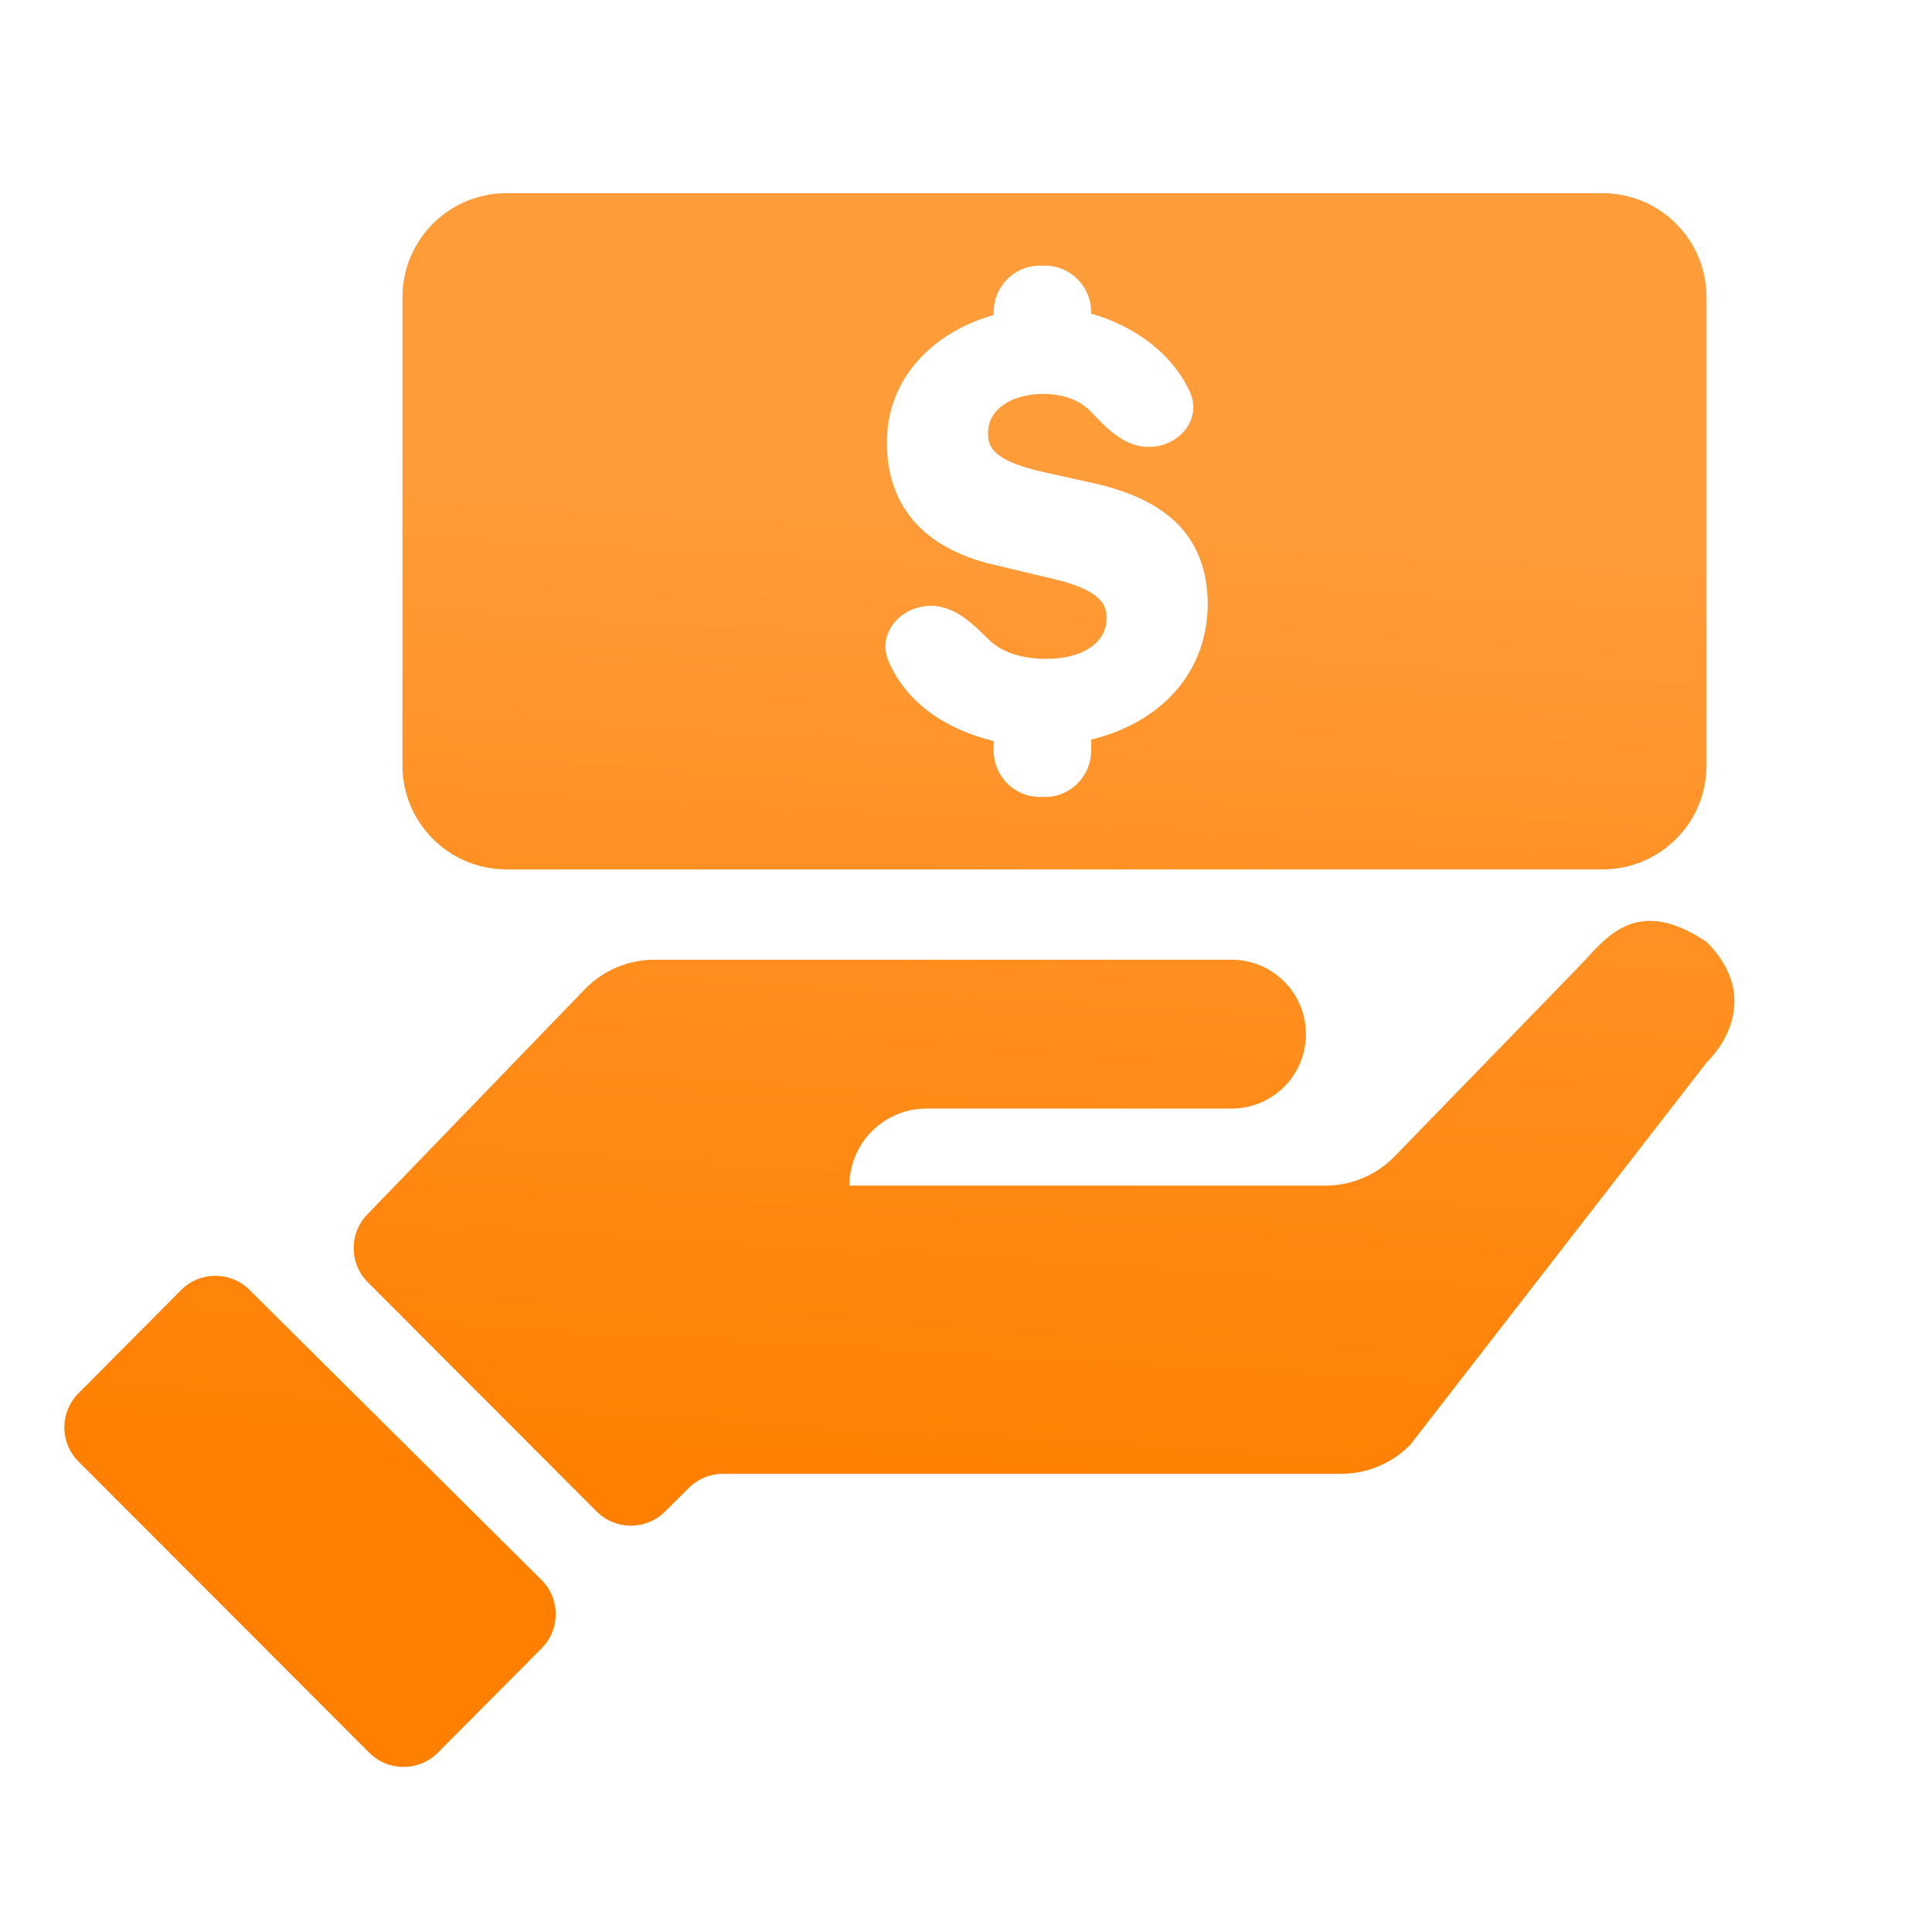
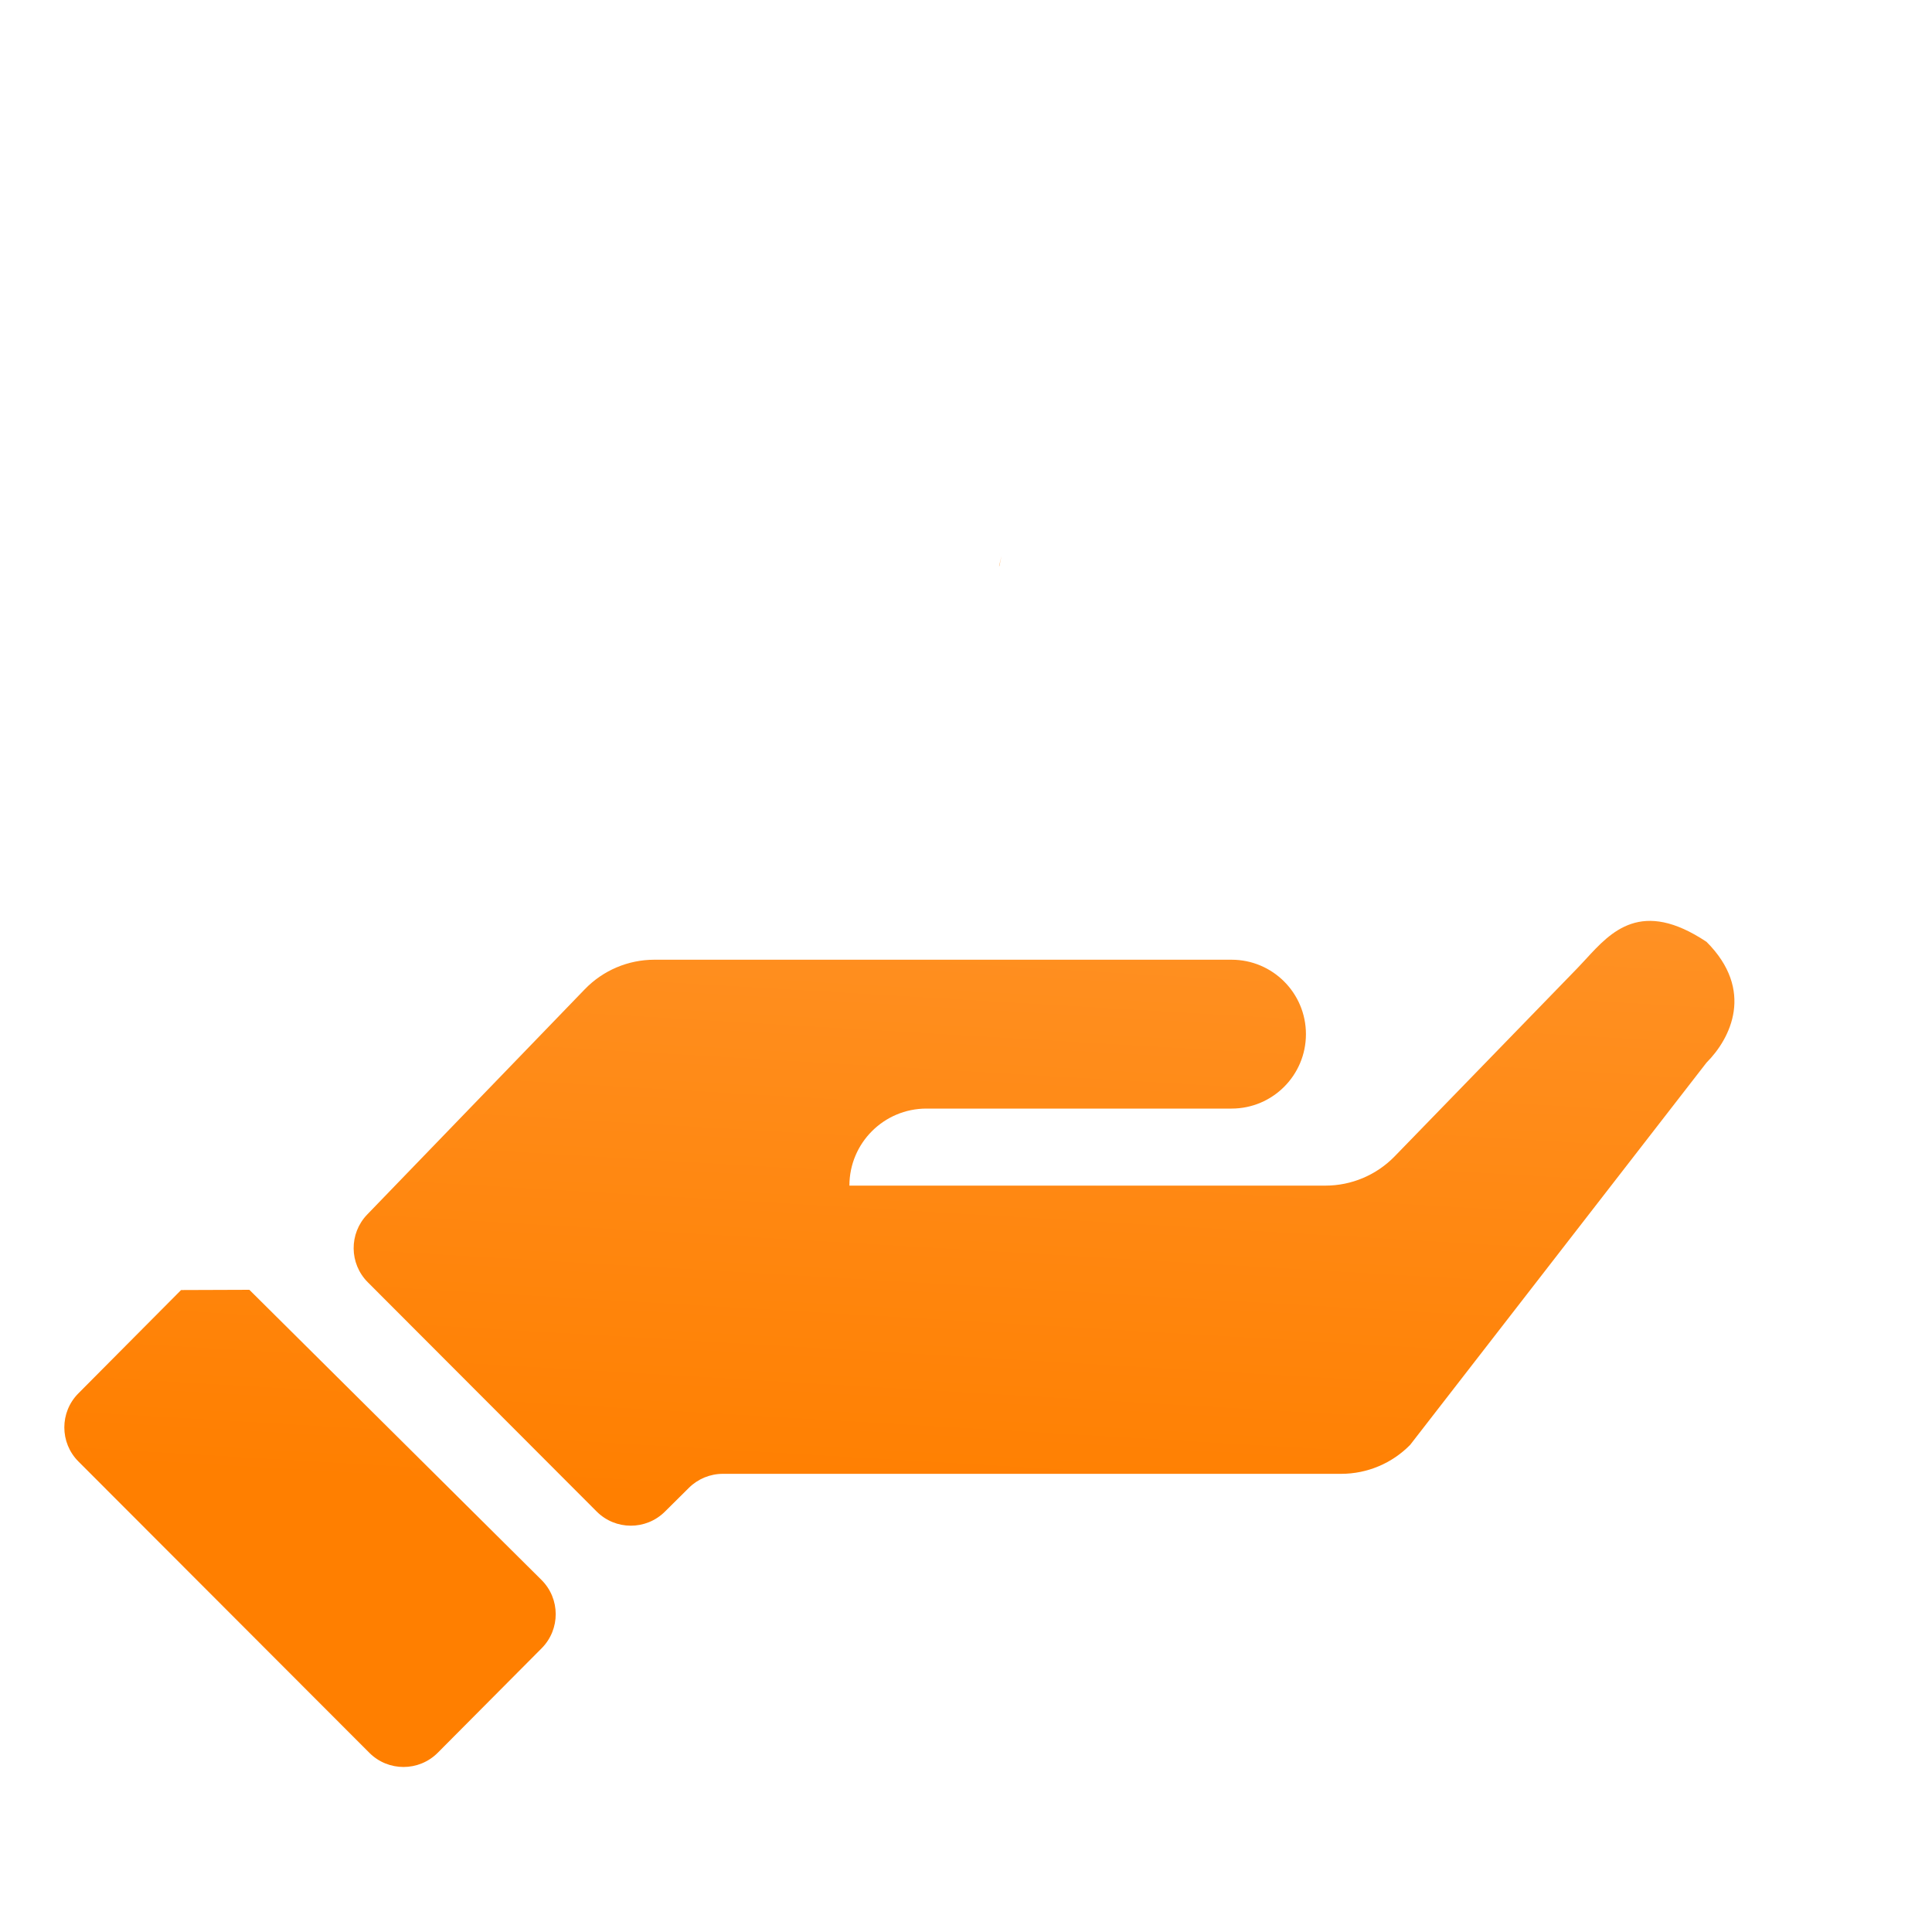
<svg xmlns="http://www.w3.org/2000/svg" width="40" height="40" viewBox="0 0 40 40" fill="none">
  <path d="M20.688 11.719L20.685 11.718L20.736 11.508L20.691 11.719L20.688 11.719Z" fill="url(#paint0_linear_7646_130098)" />
-   <path fill-rule="evenodd" clip-rule="evenodd" d="M8.332 6.154C8.332 4.964 9.297 4 10.486 4H33.178C34.368 4 35.332 4.964 35.332 6.154V15.846C35.332 17.036 34.368 18 33.178 18H10.486C9.297 18 8.332 17.036 8.332 15.846V6.154ZM21.526 5.5C20.995 5.5 20.572 5.935 20.572 6.464V6.522C19.304 6.882 18.362 7.839 18.362 9.16C18.362 9.83 18.559 10.396 18.962 10.835C19.362 11.27 19.947 11.56 20.688 11.719L21.708 11.963L21.71 11.963C22.182 12.068 22.488 12.189 22.673 12.329C22.843 12.457 22.911 12.6 22.911 12.789C22.911 13.036 22.802 13.24 22.599 13.389C22.39 13.542 22.074 13.641 21.669 13.641C21.126 13.641 20.721 13.487 20.482 13.252L20.435 13.206C20.3 13.074 20.144 12.92 19.974 12.797C19.781 12.659 19.548 12.543 19.276 12.543C18.977 12.543 18.698 12.674 18.522 12.883C18.34 13.098 18.268 13.399 18.401 13.702C18.768 14.543 19.568 15.1 20.572 15.342V15.536C20.572 16.065 20.995 16.5 21.526 16.5H21.638C22.167 16.5 22.592 16.066 22.592 15.536V15.312C23.977 14.979 24.975 13.988 25.005 12.55L25.006 12.547V12.545C25.006 11.863 24.817 11.301 24.398 10.867C23.984 10.438 23.369 10.158 22.56 9.986L21.601 9.773C21.141 9.668 20.85 9.553 20.677 9.422C20.52 9.304 20.456 9.17 20.456 8.977C20.456 8.73 20.565 8.534 20.758 8.392C20.956 8.247 21.251 8.156 21.611 8.156C22.046 8.156 22.392 8.31 22.606 8.543C22.745 8.693 22.911 8.868 23.099 9.005C23.288 9.142 23.516 9.253 23.782 9.253C24.078 9.253 24.353 9.124 24.526 8.916C24.704 8.702 24.771 8.403 24.632 8.106C24.265 7.32 23.503 6.755 22.592 6.493V6.464C22.592 5.935 22.167 5.5 21.638 5.5H21.526Z" fill="url(#paint1_linear_7646_130098)" />
  <path d="M7.602 25.146L12.109 20.48C12.486 20.09 13.005 19.87 13.548 19.87H25.498C26.349 19.87 27.038 20.56 27.038 21.411C27.038 22.262 26.349 22.952 25.498 22.952H19.181C18.3 22.952 17.586 23.666 17.586 24.547H27.441C27.982 24.547 28.499 24.328 28.876 23.94L32.658 20.045C32.716 19.985 32.775 19.922 32.834 19.857C33.358 19.286 33.985 18.602 35.332 19.5C36.332 20.5 35.832 21.5 35.332 22L29.197 29.913C28.821 30.297 28.306 30.514 27.769 30.514H14.967C14.703 30.514 14.45 30.618 14.263 30.804L13.765 31.298C13.373 31.686 12.742 31.684 12.353 31.294L7.614 26.547C7.229 26.161 7.224 25.538 7.602 25.146Z" fill="url(#paint2_linear_7646_130098)" />
-   <path d="M5.163 26.704L11.21 32.71C11.602 33.099 11.604 33.733 11.215 34.125L9.064 36.288C8.673 36.681 8.038 36.682 7.647 36.29L1.624 30.259C1.235 29.87 1.234 29.238 1.623 28.848L3.749 26.709C4.138 26.317 4.771 26.315 5.163 26.704Z" fill="url(#paint3_linear_7646_130098)" />
+   <path d="M5.163 26.704L11.21 32.71C11.602 33.099 11.604 33.733 11.215 34.125L9.064 36.288C8.673 36.681 8.038 36.682 7.647 36.29L1.624 30.259C1.235 29.87 1.234 29.238 1.623 28.848L3.749 26.709Z" fill="url(#paint3_linear_7646_130098)" />
  <defs>
    <linearGradient id="paint0_linear_7646_130098" x1="22.372" y1="4" x2="20.762" y2="31.462" gradientUnits="userSpaceOnUse">
      <stop offset="0.222" stop-color="#FF9C3A" />
      <stop offset="1" stop-color="#FF7F00" />
    </linearGradient>
    <linearGradient id="paint1_linear_7646_130098" x1="22.372" y1="4" x2="20.762" y2="31.462" gradientUnits="userSpaceOnUse">
      <stop offset="0.222" stop-color="#FF9C3A" />
      <stop offset="1" stop-color="#FF7F00" />
    </linearGradient>
    <linearGradient id="paint2_linear_7646_130098" x1="22.372" y1="4" x2="20.762" y2="31.462" gradientUnits="userSpaceOnUse">
      <stop offset="0.222" stop-color="#FF9C3A" />
      <stop offset="1" stop-color="#FF7F00" />
    </linearGradient>
    <linearGradient id="paint3_linear_7646_130098" x1="22.372" y1="4" x2="20.762" y2="31.462" gradientUnits="userSpaceOnUse">
      <stop offset="0.222" stop-color="#FF9C3A" />
      <stop offset="1" stop-color="#FF7F00" />
    </linearGradient>
  </defs>
</svg>